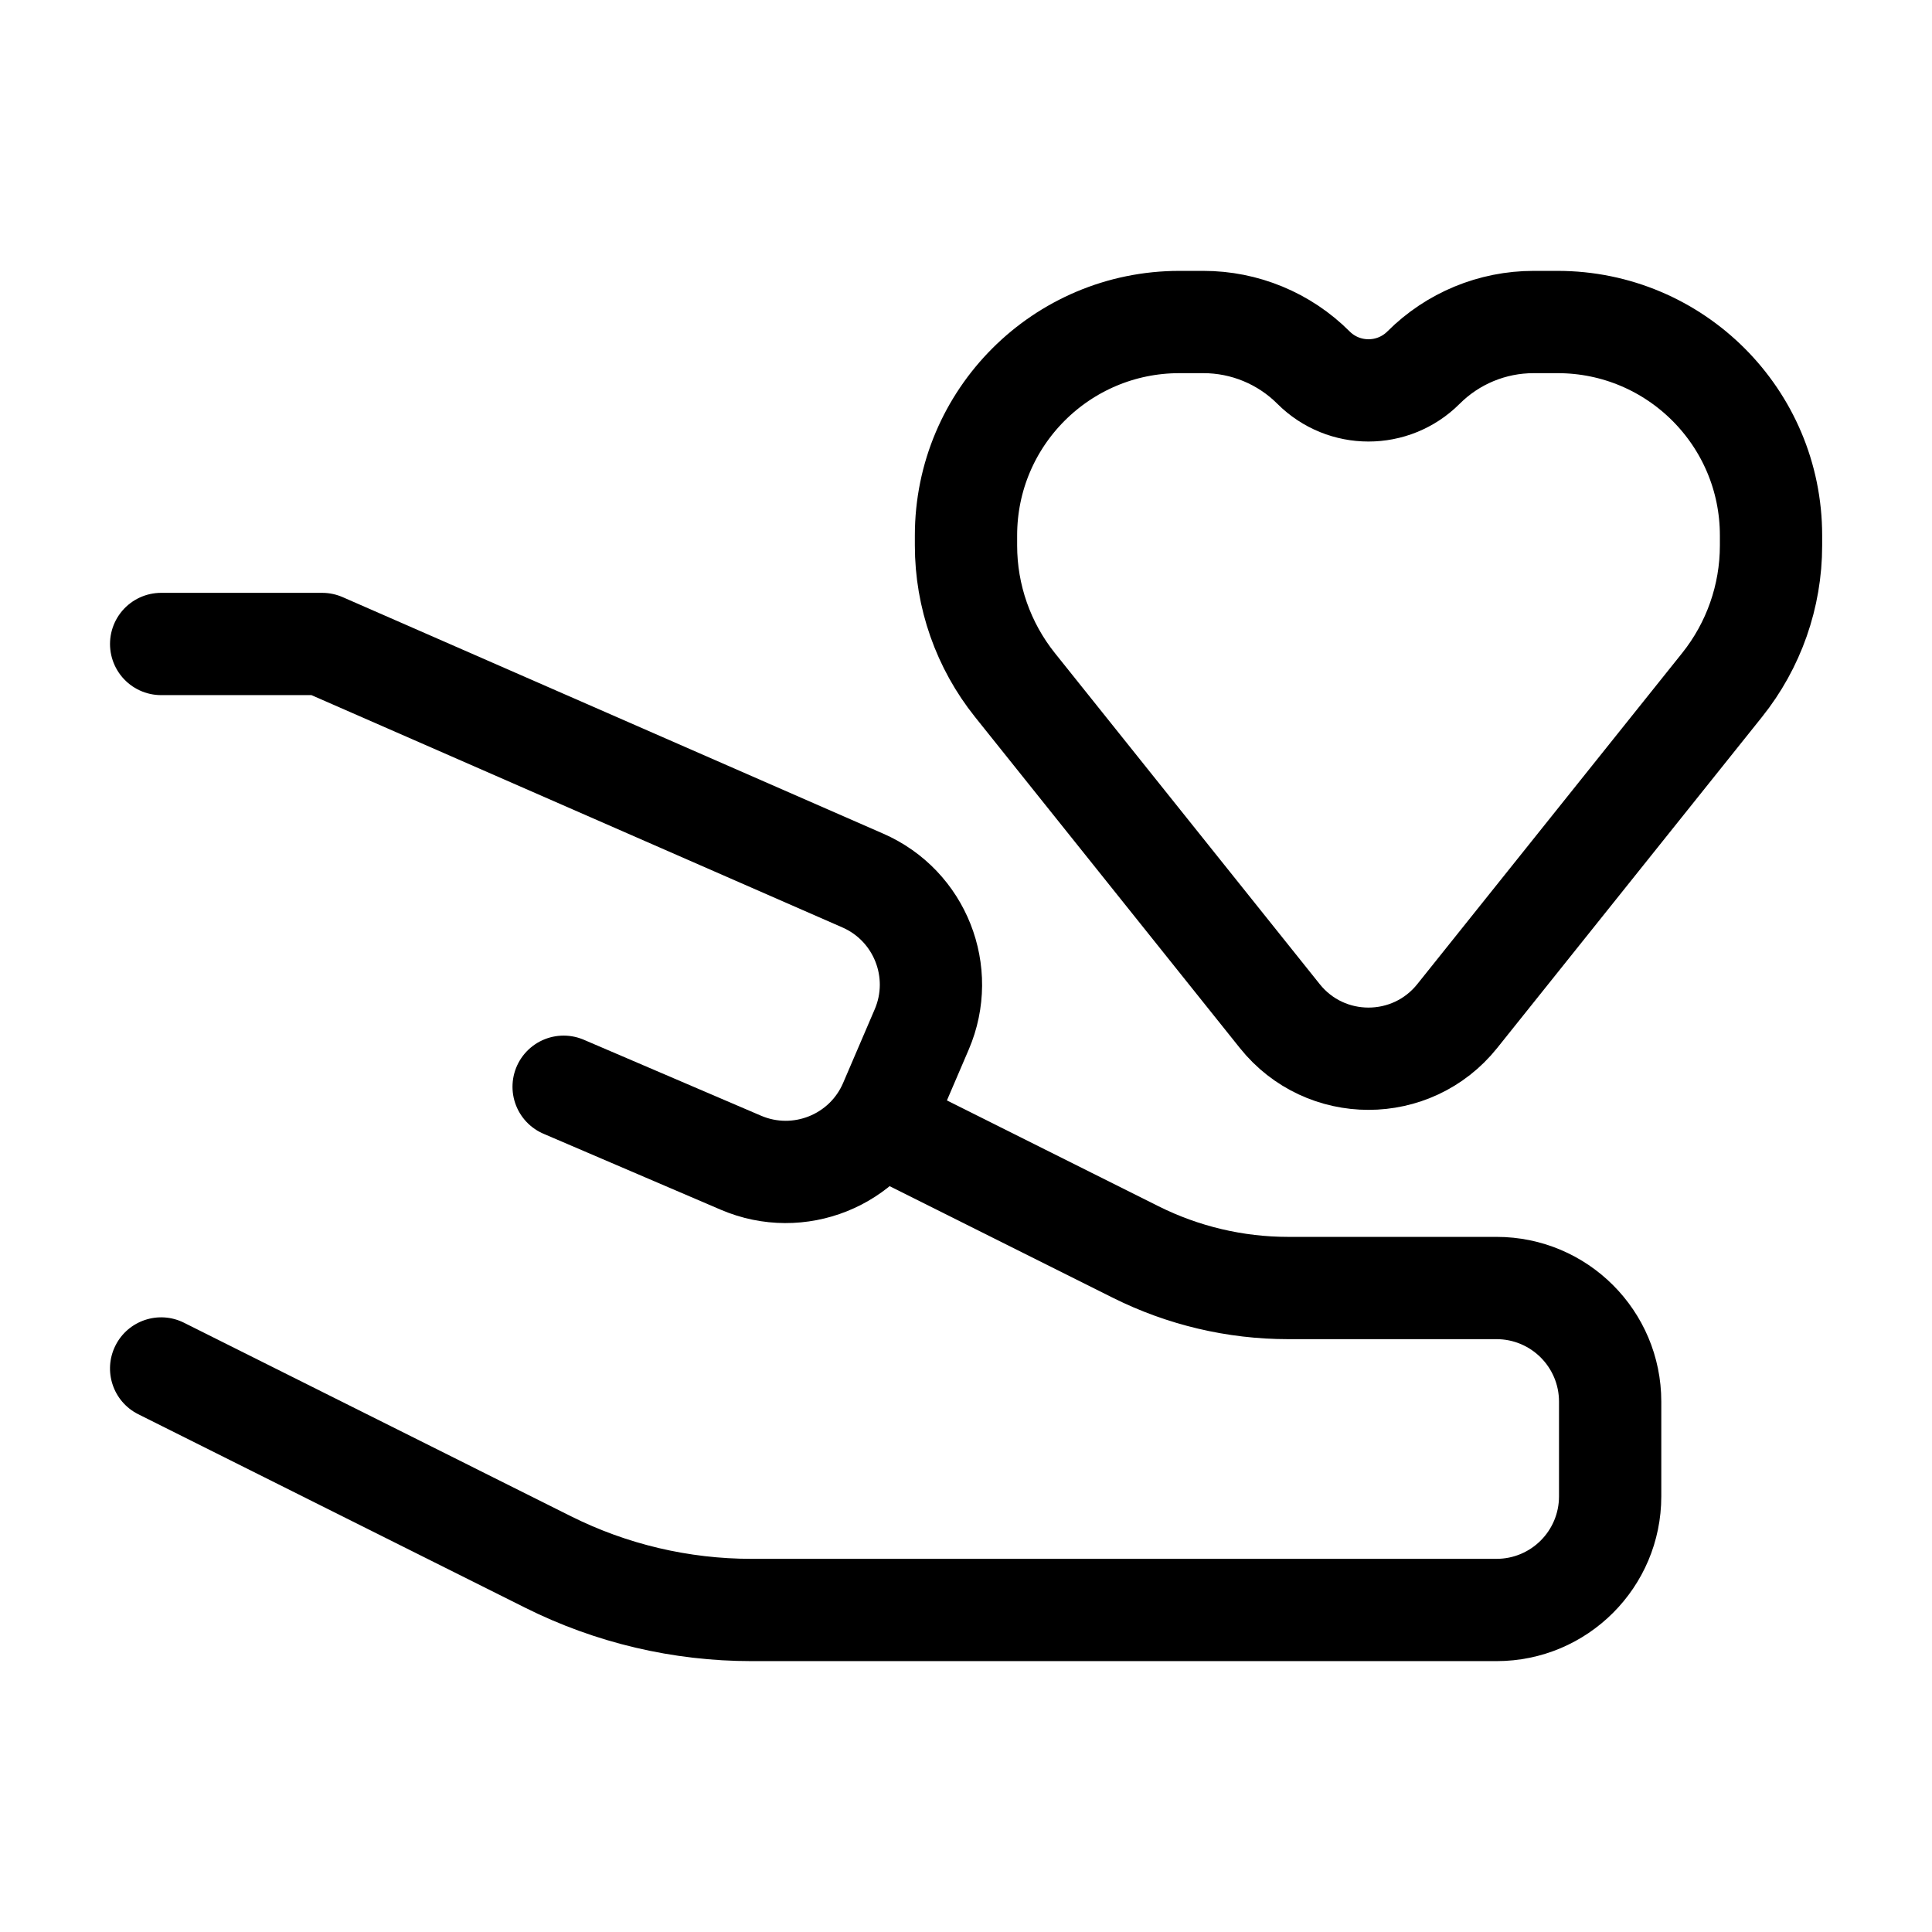
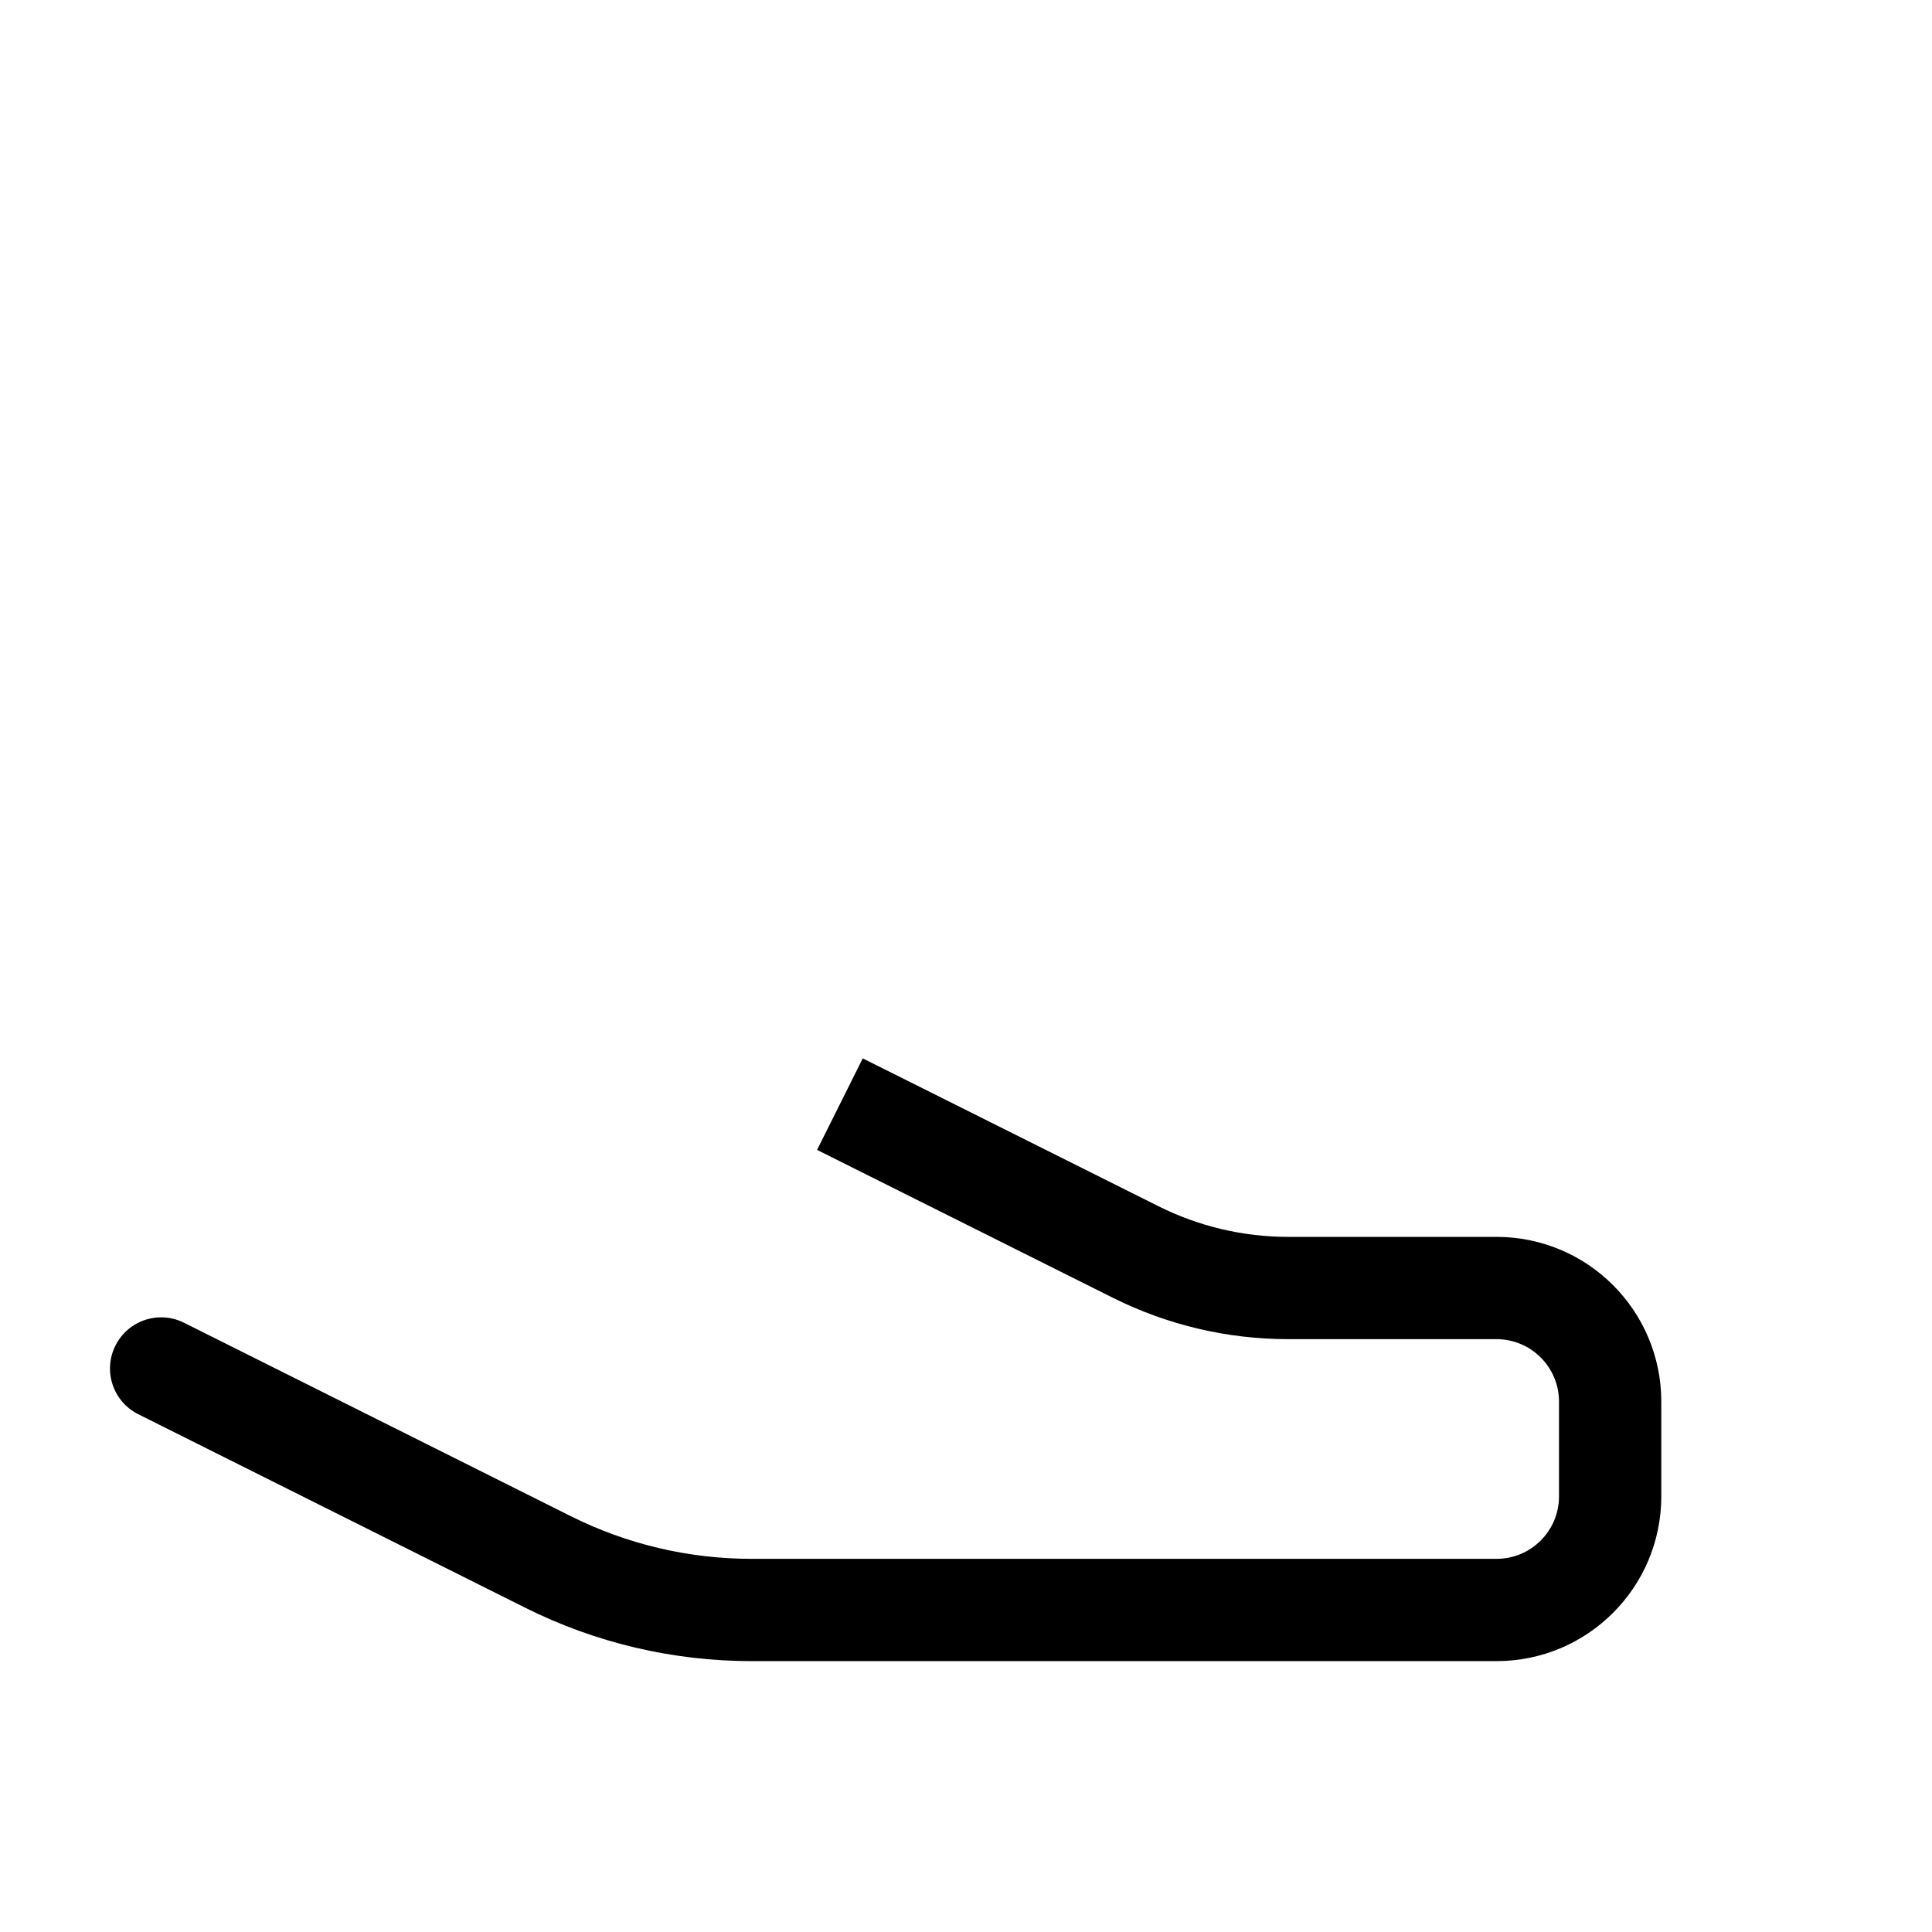
<svg xmlns="http://www.w3.org/2000/svg" width="34" height="34" viewBox="0 0 34 34" fill="none">
-   <path d="M2.836 11.333H5.669L15.184 15.496C16.191 15.936 16.654 17.106 16.221 18.116L15.665 19.412C15.23 20.427 14.055 20.897 13.039 20.462L9.919 19.125" stroke="black" stroke-width="1.8" stroke-linecap="round" stroke-linejoin="round" />
  <path d="M3.238 23.278C2.794 23.056 2.253 23.236 2.031 23.681C1.809 24.125 1.989 24.666 2.433 24.888L2.836 24.083L3.238 23.278ZM15.988 19.028L15.183 18.626L14.379 20.236L15.183 20.638L15.586 19.833L15.988 19.028ZM19.986 22.033L20.388 21.228L19.986 22.033ZM22.669 22.667V23.567H26.336V22.667V21.767H22.669V22.667ZM28.336 24.667H27.436V26.333H28.336H29.236V24.667H28.336ZM26.336 28.333V27.433H13.225V28.333V29.233H26.336V28.333ZM9.647 27.489L10.049 26.684L3.238 23.278L2.836 24.083L2.433 24.888L9.244 28.294L9.647 27.489ZM19.986 22.033L20.388 21.228L15.988 19.028L15.586 19.833L15.183 20.638L19.583 22.838L19.986 22.033ZM13.225 28.333V27.433C12.122 27.433 11.035 27.177 10.049 26.684L9.647 27.489L9.244 28.294C10.48 28.912 11.843 29.233 13.225 29.233V28.333ZM28.336 26.333H27.436C27.436 26.941 26.944 27.433 26.336 27.433V28.333V29.233C27.938 29.233 29.236 27.935 29.236 26.333H28.336ZM26.336 22.667V23.567C26.943 23.567 27.436 24.059 27.436 24.667H28.336H29.236C29.236 23.065 27.938 21.767 26.336 21.767V22.667ZM22.669 22.667V21.767C21.877 21.767 21.096 21.582 20.388 21.228L19.986 22.033L19.583 22.838C20.541 23.317 21.598 23.567 22.669 23.567V22.667Z" fill="black" />
-   <path d="M17.862 12.056L22.522 17.881C23.322 18.882 24.844 18.882 25.645 17.881L30.305 12.056C30.863 11.359 31.167 10.493 31.167 9.6V9.423C31.167 7.348 29.485 5.667 27.41 5.667H26.989C26.262 5.667 25.566 5.955 25.052 6.469C24.517 7.004 23.65 7.004 23.115 6.469C22.601 5.955 21.904 5.667 21.178 5.667H20.756C18.682 5.667 17 7.348 17 9.423V9.6C17 10.493 17.304 11.359 17.862 12.056Z" stroke="black" stroke-width="1.8" stroke-linejoin="round" />
</svg>